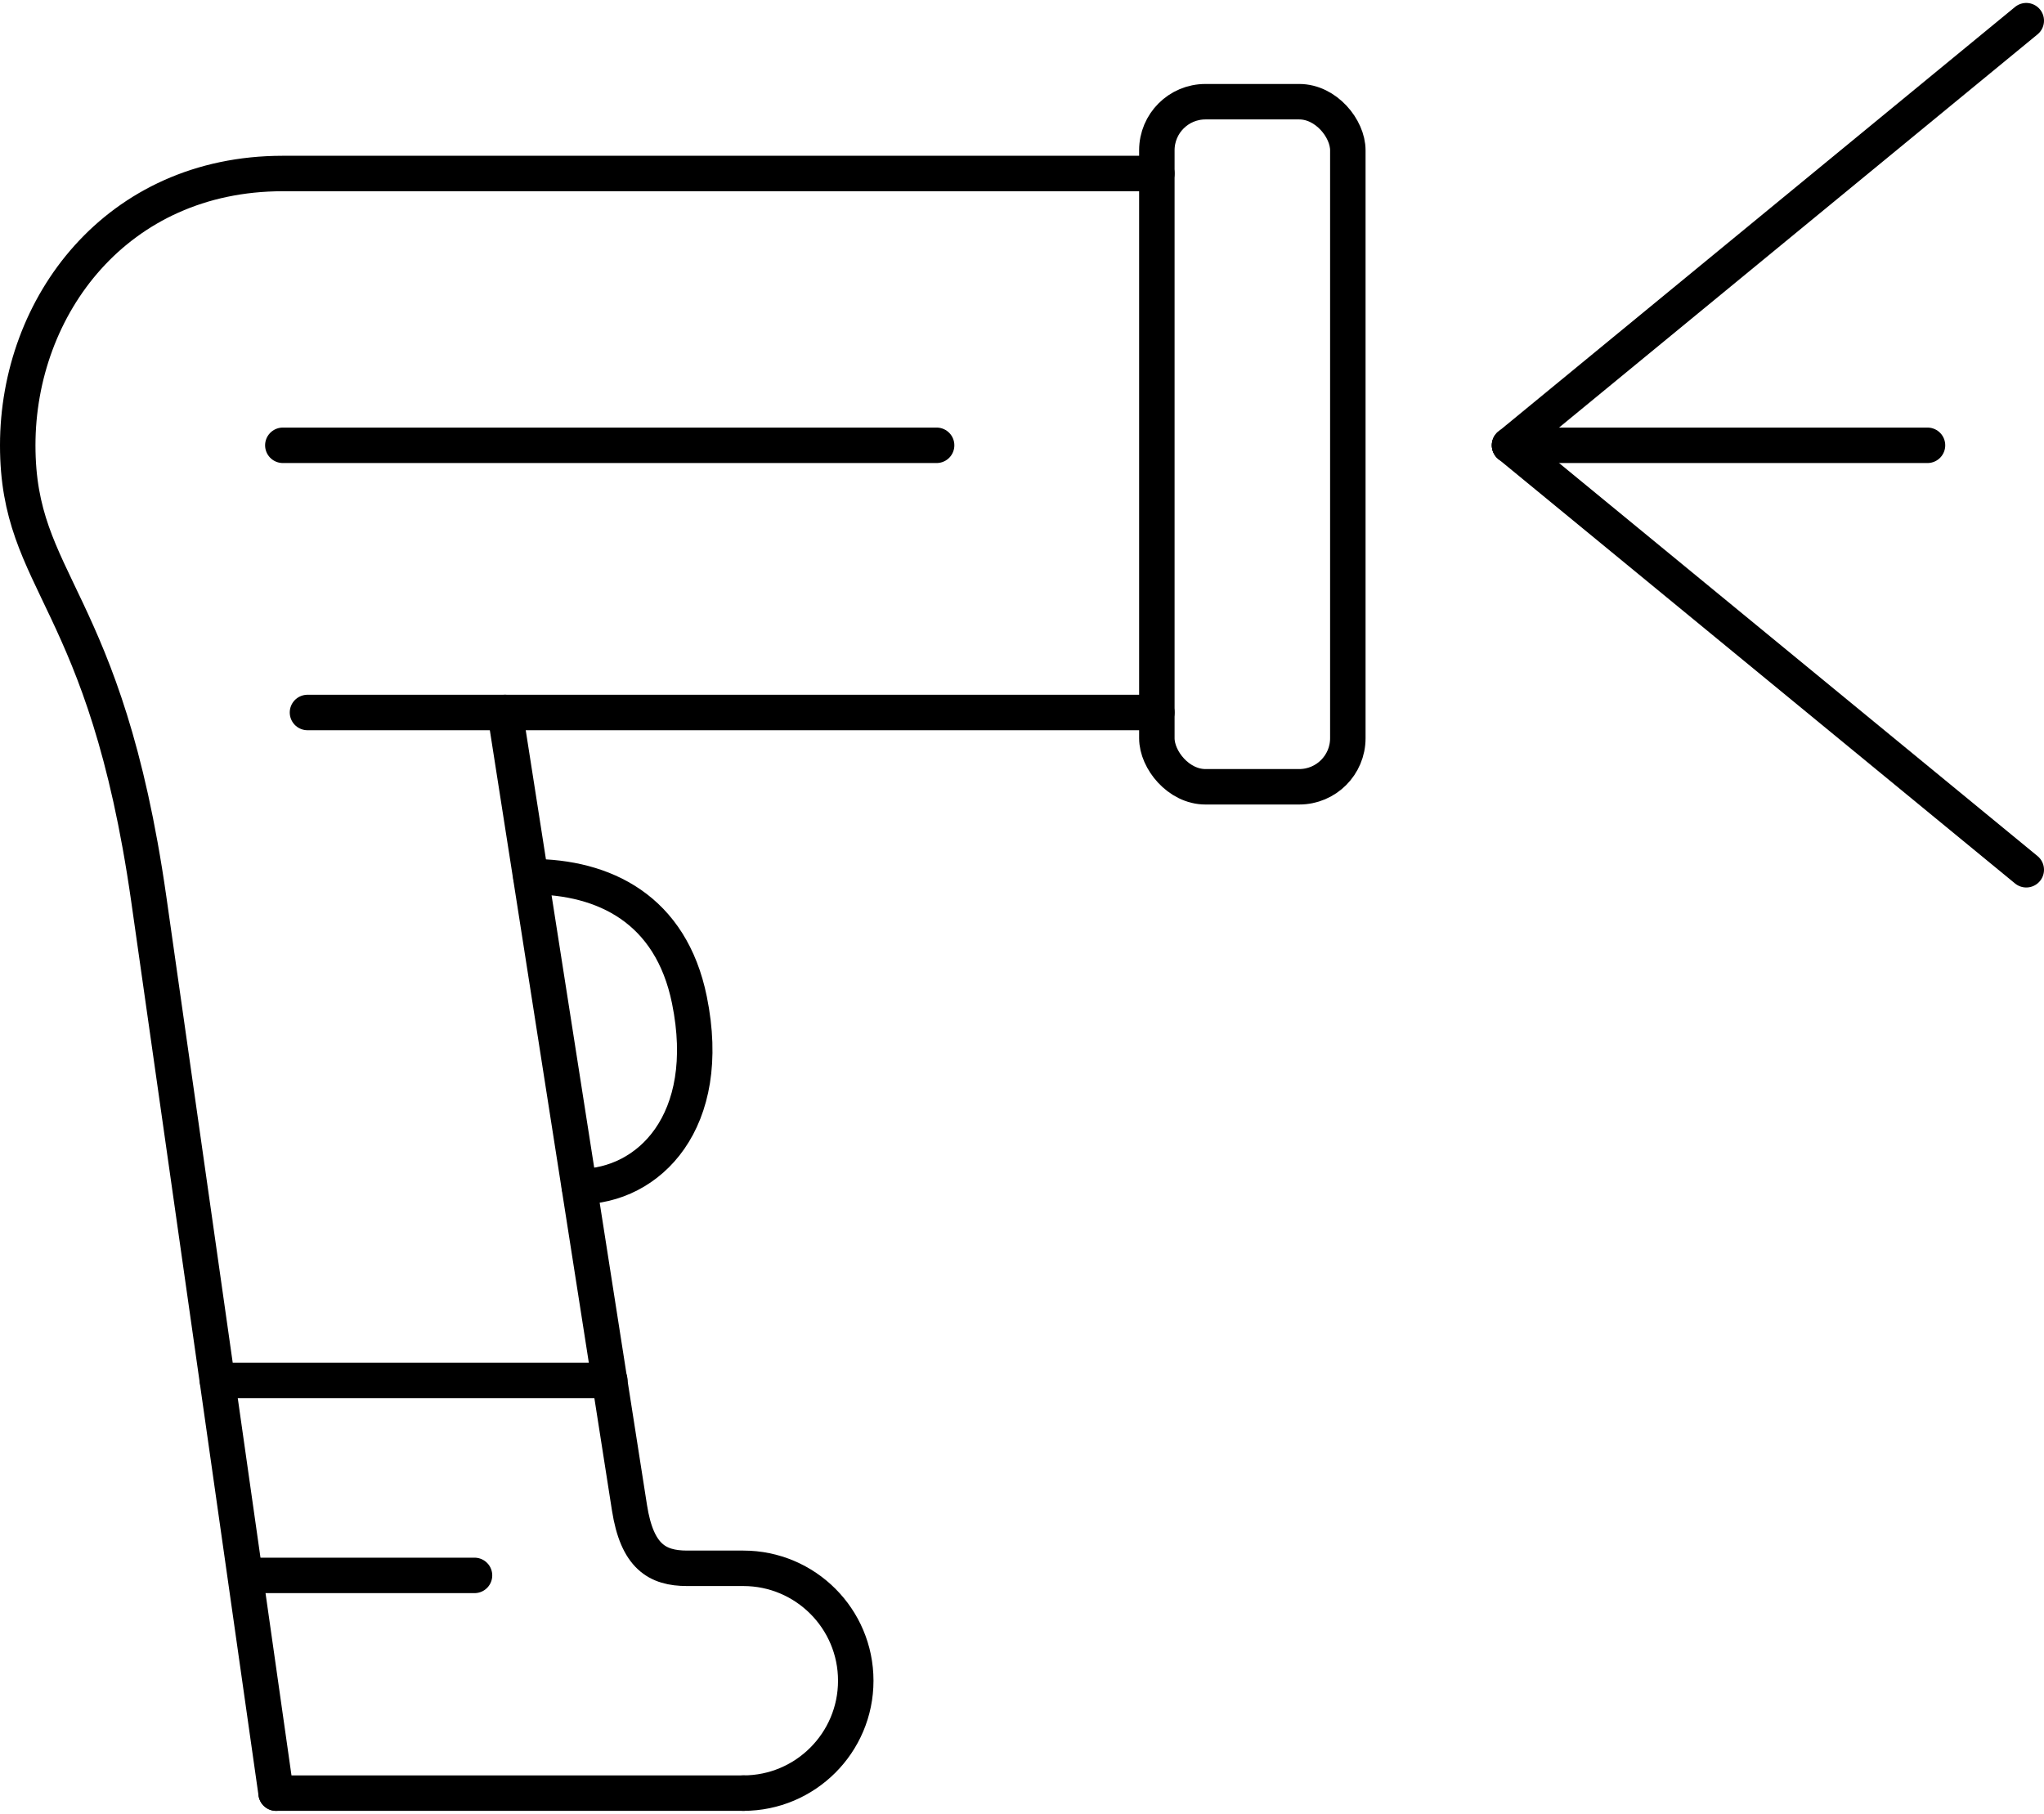
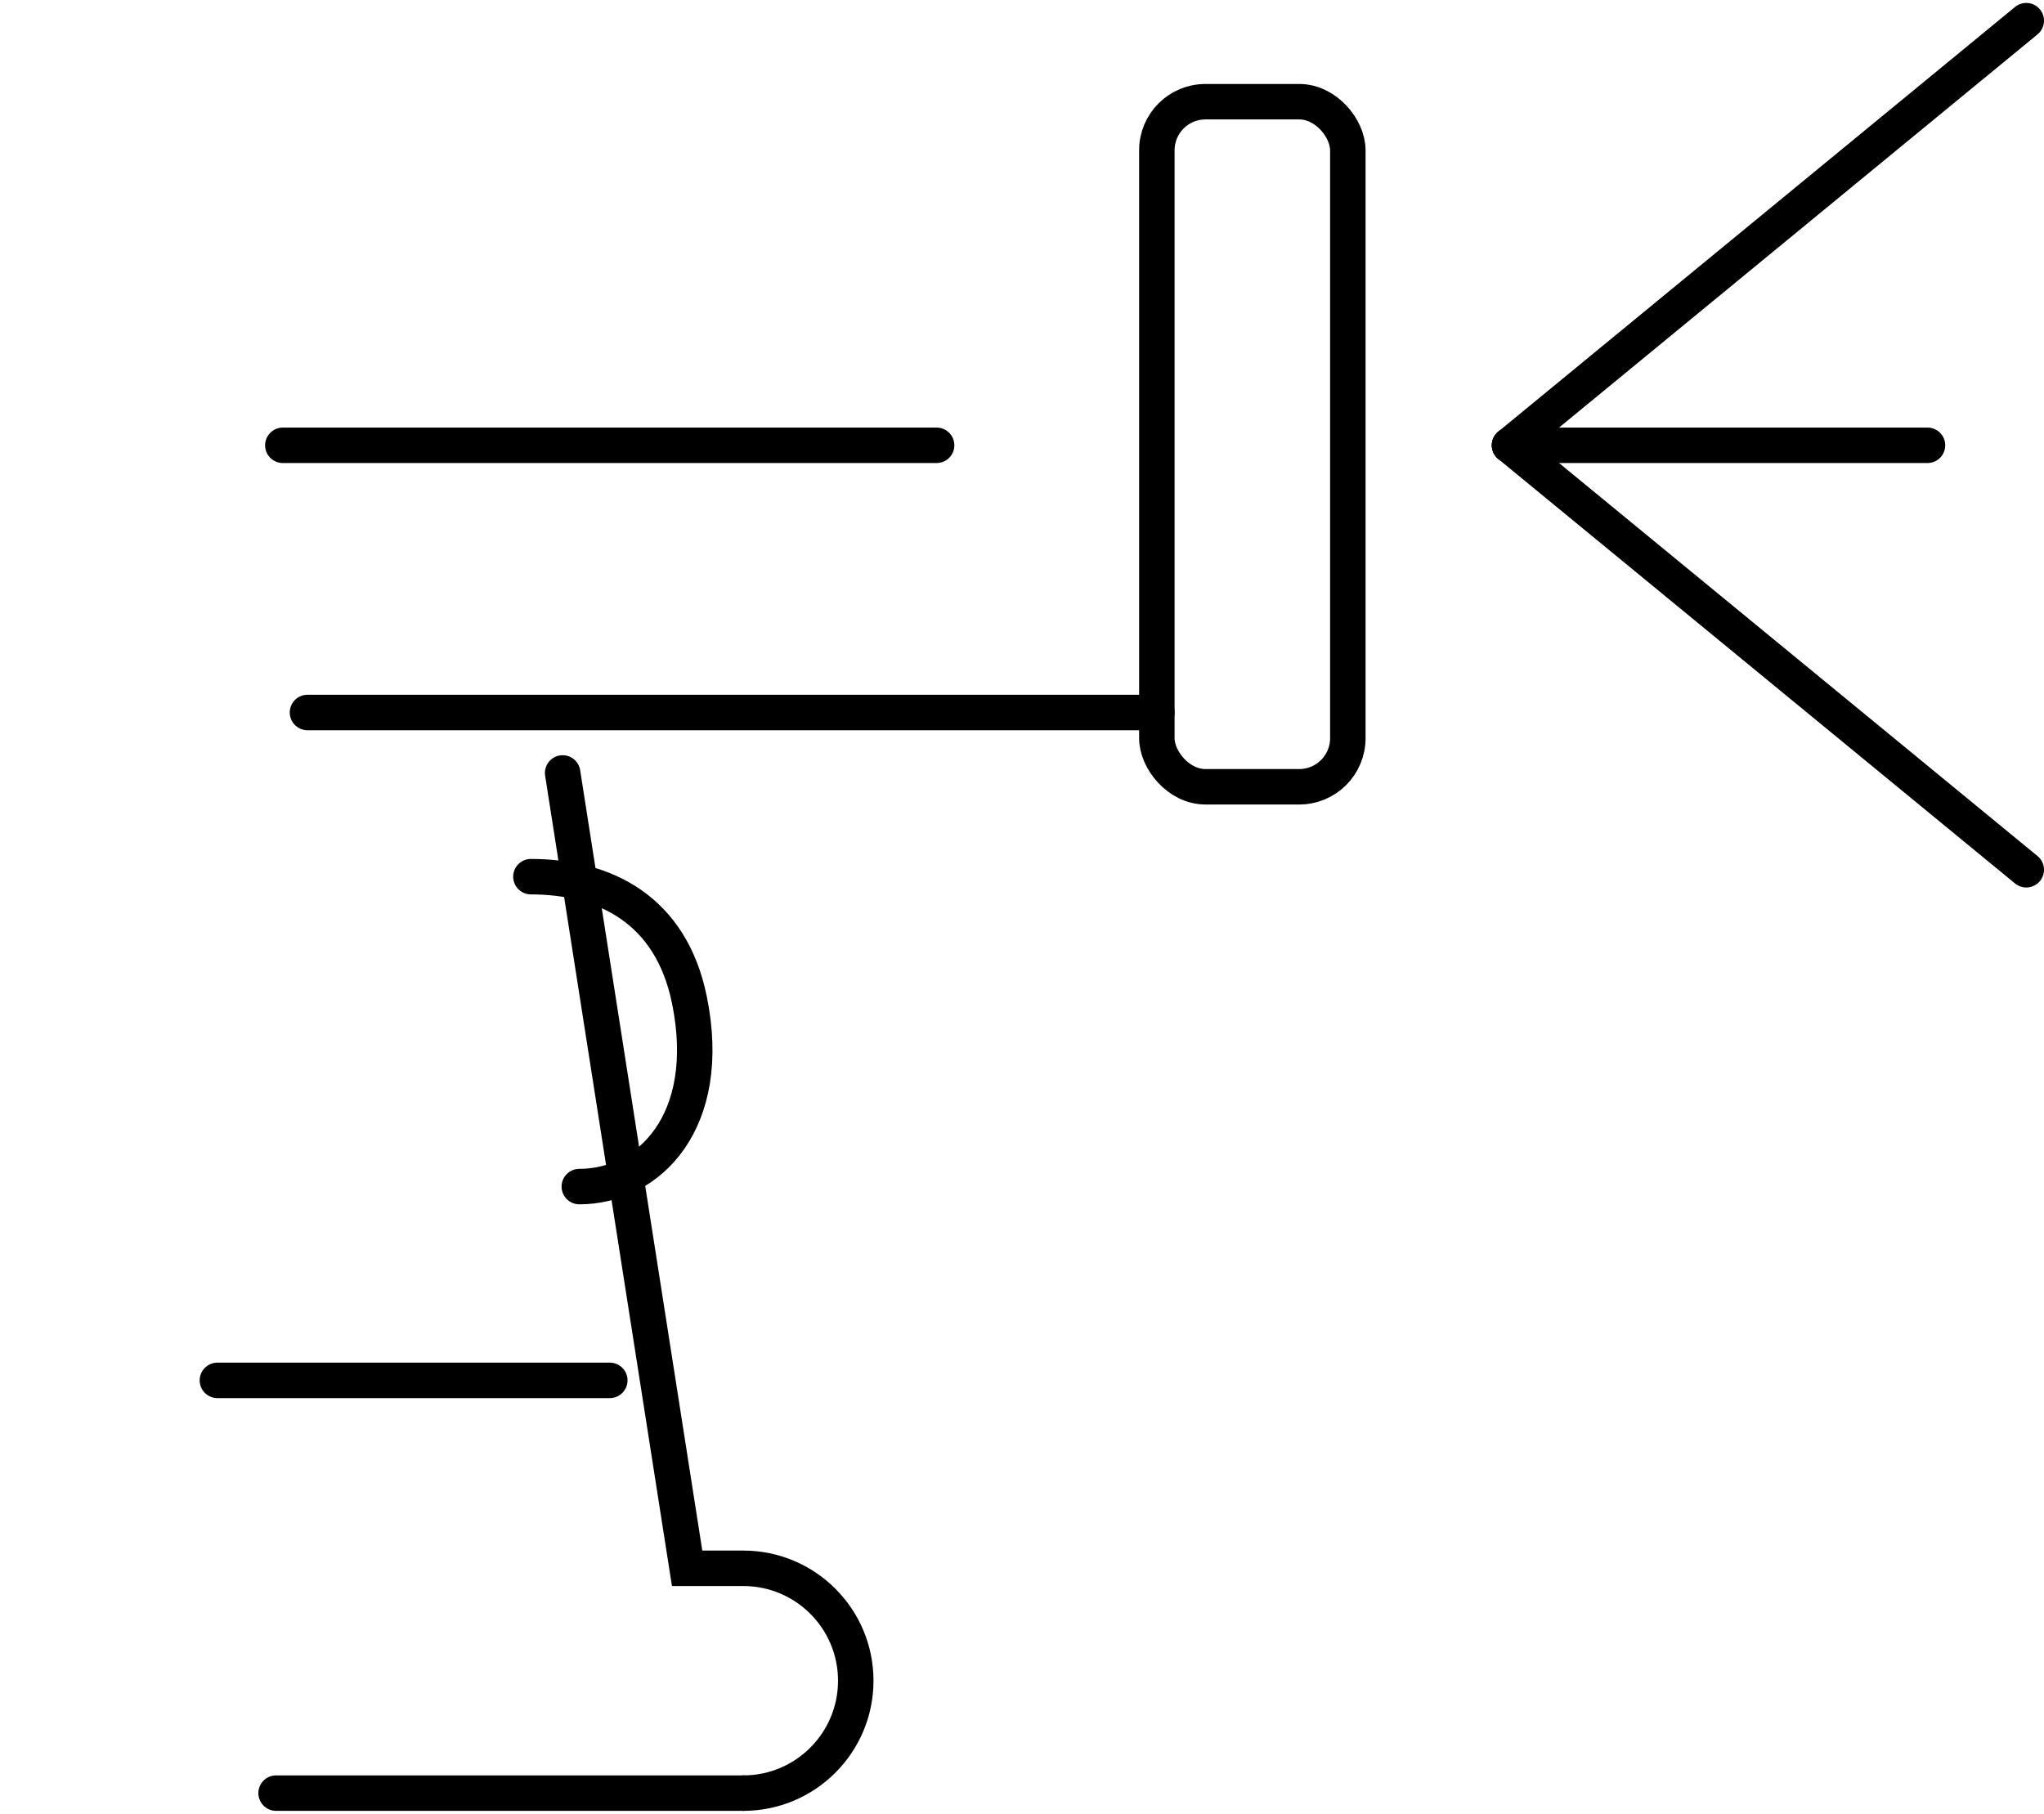
<svg xmlns="http://www.w3.org/2000/svg" id="Layer_1" data-name="Layer 1" width="1.6in" height="1.42in" version="1.1" viewBox="0 0 115.27 101.97">
  <defs>
    <style>
      .cls-1 {
        fill: none;
        stroke: #000;
        stroke-linecap: round;
        stroke-miterlimit: 10;
        stroke-width: 2px;
      }
    </style>
  </defs>
  <line class="cls-1" x1="85.13" y1="24.95" x2="108.7" y2="24.95" />
  <line class="cls-1" x1="85.13" y1="24.95" x2="114.27" y2="1" />
  <line class="cls-1" x1="85.13" y1="24.95" x2="114.27" y2="48.89" />
  <rect class="cls-1" x="65.24" y="5.56" width="10.77" height="38.64" rx="2.74" ry="2.74" transform="translate(141.25 49.77) rotate(-180)" />
  <line class="cls-1" x1="65.24" y1="40.02" x2="17.34" y2="40.02" />
  <line class="cls-1" x1="52.82" y1="24.95" x2="15.95" y2="24.95" />
  <line class="cls-1" x1="15.57" y1="100.97" x2="41.92" y2="100.97" />
-   <line class="cls-1" x1="13.89" y1="88.69" x2="26.76" y2="88.69" />
  <line class="cls-1" x1="34.39" y1="77.69" x2="12.26" y2="77.69" />
-   <path class="cls-1" d="M65.24,9.62H15.95c-9.38,0-14.95,7.48-14.95,15.33,0,7.86,4.95,8.5,7.39,25.59l7.18,50.43" />
  <path class="cls-1" d="M29.94,49.28c4.13,0,7.9,1.83,8.94,6.96,1.39,6.84-2.28,10.52-6.21,10.52" />
-   <path class="cls-1" d="M41.92,100.97c3.5,0,6.34-2.84,6.34-6.34,0-3.5-2.84-6.34-6.34-6.34h-3.17c-1.69,0-2.82-.67-3.25-3.41s-7.02-44.86-7.02-44.86" />
+   <path class="cls-1" d="M41.92,100.97c3.5,0,6.34-2.84,6.34-6.34,0-3.5-2.84-6.34-6.34-6.34h-3.17s-7.02-44.86-7.02-44.86" />
</svg>